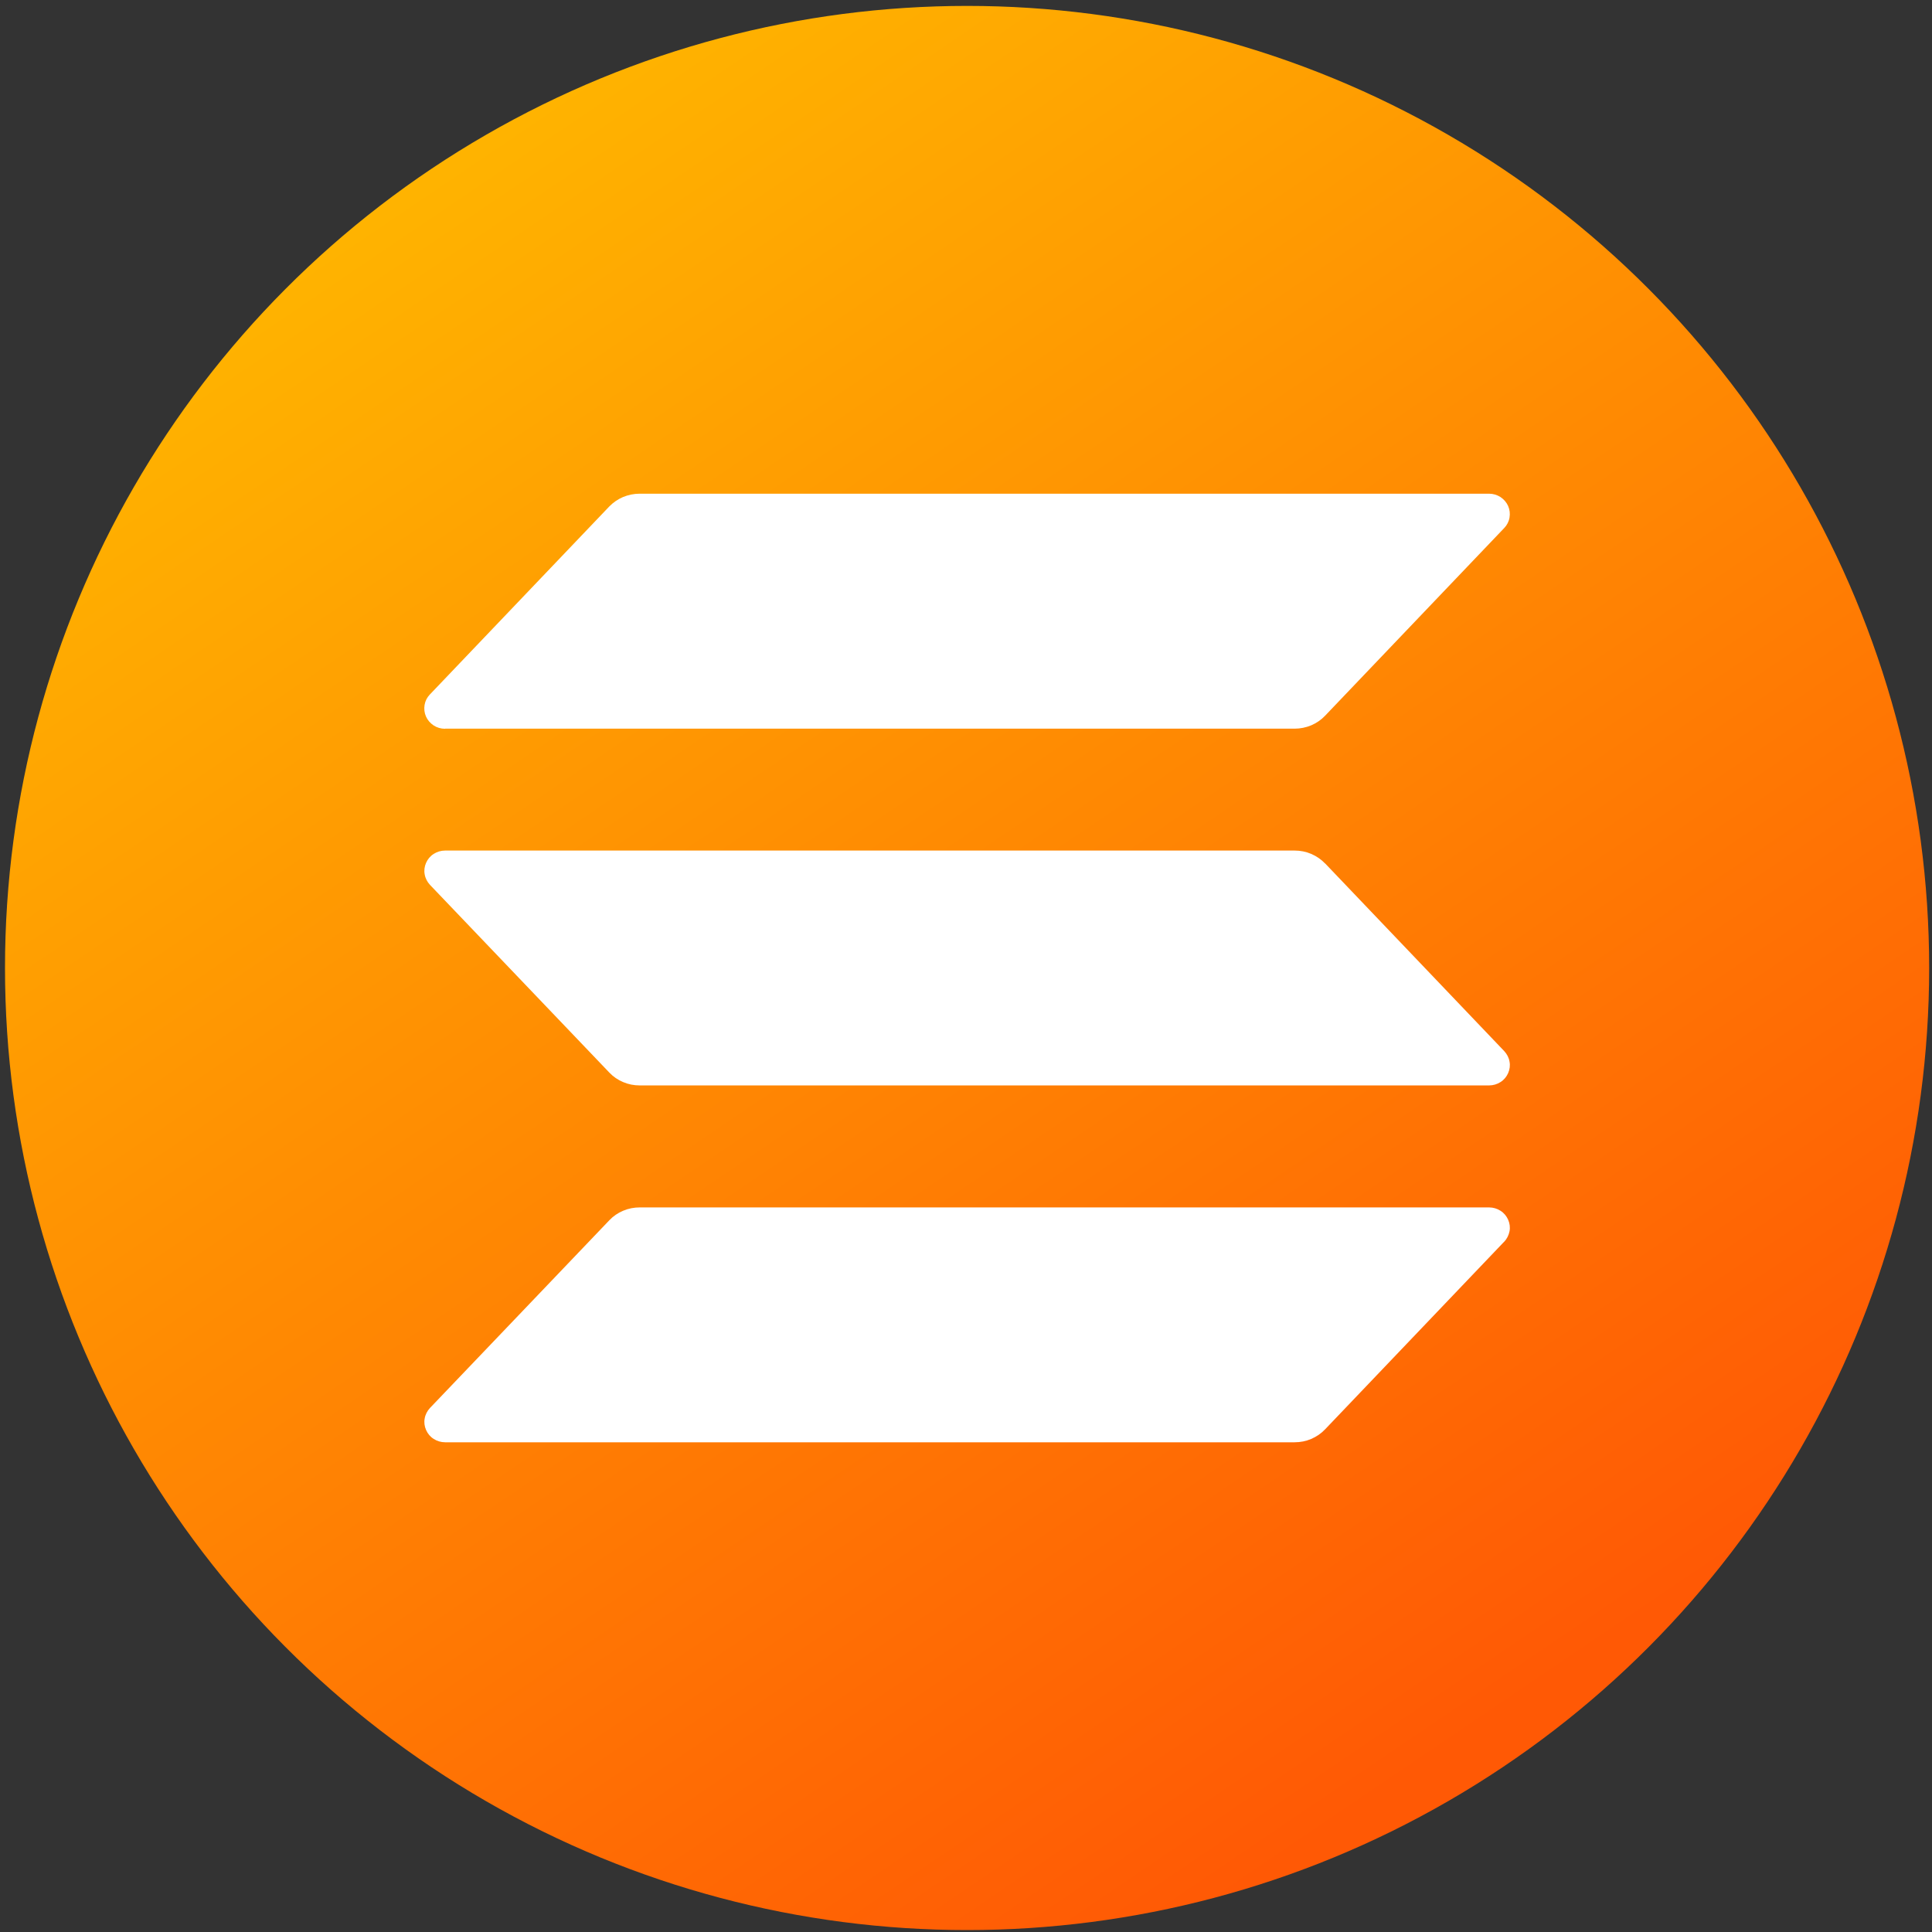
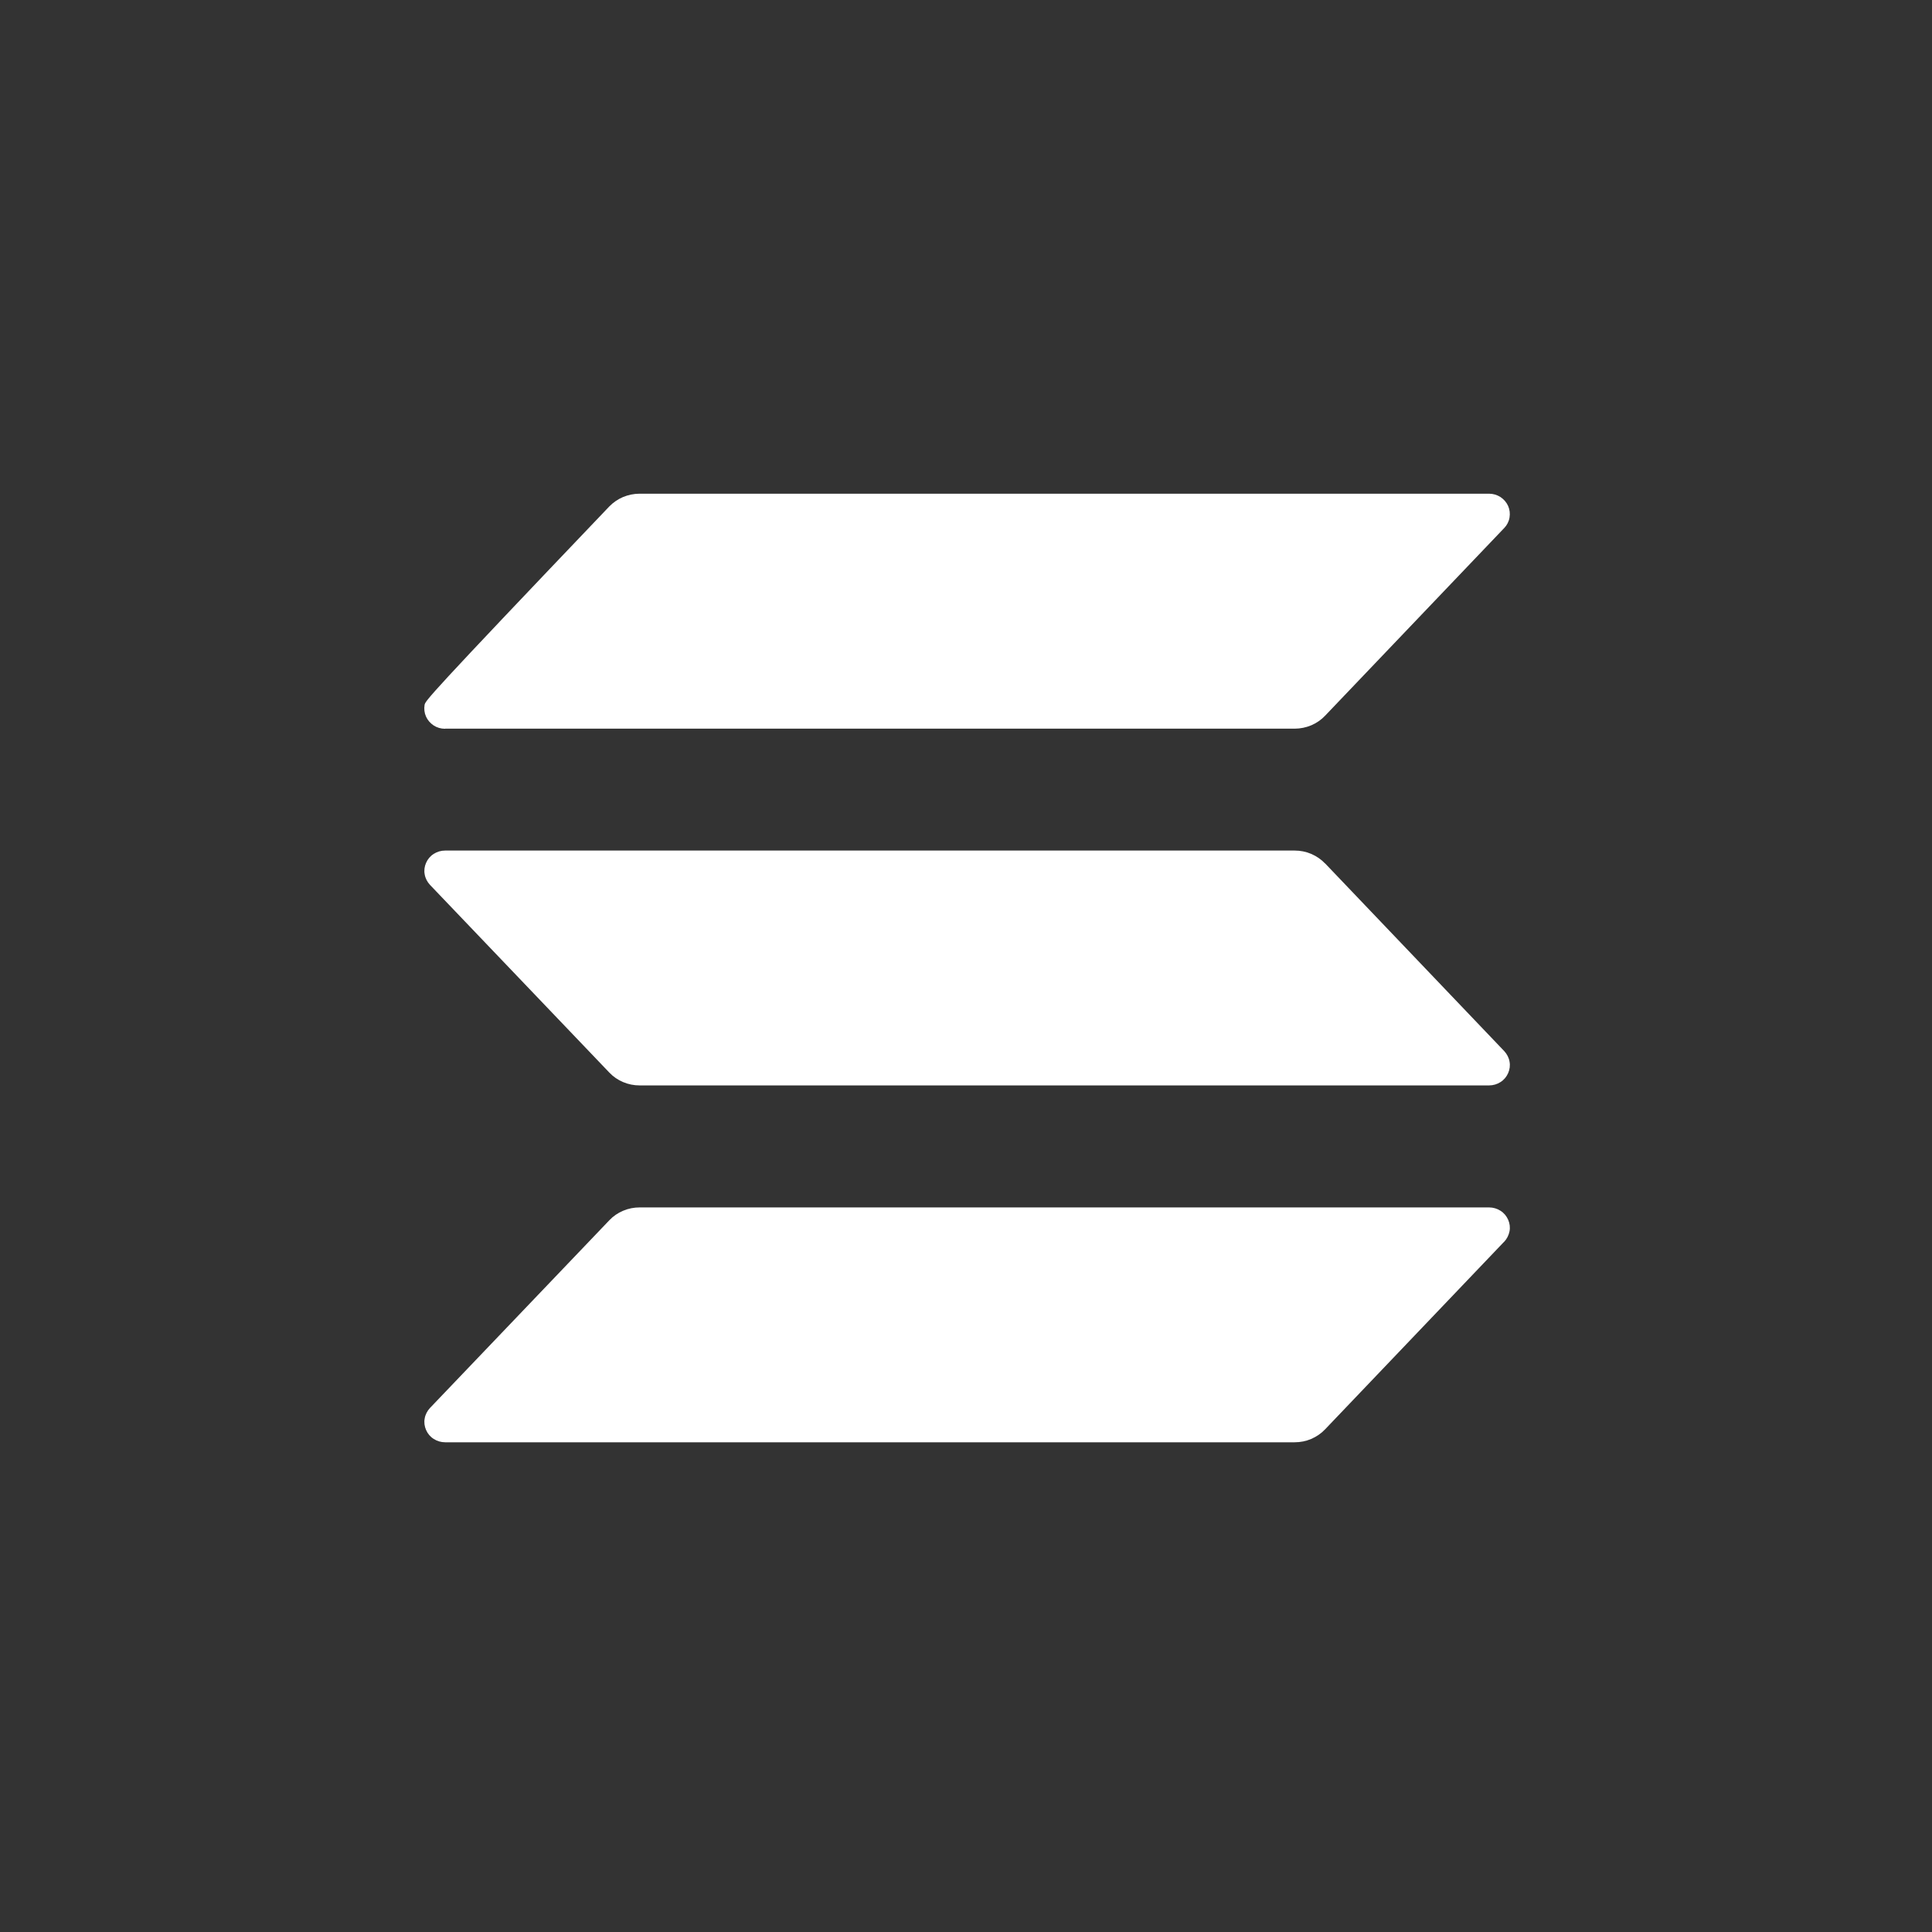
<svg xmlns="http://www.w3.org/2000/svg" width="204" height="204" viewBox="0 0 204 204" fill="none">
  <rect x="0" y="0" width="204" height="204" fill="#333333" stroke="none" />
-   <circle cx="102.114" cy="102.21" r="101.586" fill="url(#paint0_linear_1_123)" />
-   <path d="M158.835 131.1L139.916 150.924C139.507 151.357 139.008 151.698 138.452 151.937C137.896 152.176 137.305 152.29 136.704 152.29H46.999C46.568 152.29 46.148 152.165 45.796 151.937C45.433 151.71 45.16 151.38 44.99 150.993C44.82 150.606 44.763 150.185 44.843 149.775C44.911 149.365 45.115 148.978 45.399 148.671L64.341 128.846C64.749 128.414 65.249 128.072 65.793 127.845C66.35 127.606 66.94 127.492 67.541 127.492H157.235C157.666 127.492 158.086 127.617 158.438 127.845C158.801 128.072 159.073 128.402 159.244 128.789C159.414 129.176 159.471 129.597 159.391 130.007C159.312 130.417 159.119 130.804 158.835 131.111V131.1ZM139.916 91.177C139.507 90.744 139.008 90.403 138.452 90.164C137.896 89.925 137.305 89.811 136.704 89.811H46.999C46.568 89.811 46.148 89.936 45.796 90.164C45.433 90.391 45.16 90.722 44.99 91.108C44.82 91.495 44.763 91.916 44.843 92.326C44.911 92.736 45.115 93.123 45.399 93.43L64.341 113.255C64.749 113.687 65.249 114.029 65.793 114.256C66.35 114.495 66.94 114.609 67.541 114.609H157.235C157.666 114.609 158.086 114.484 158.438 114.256C158.801 114.029 159.073 113.699 159.244 113.312C159.414 112.925 159.471 112.504 159.391 112.094C159.323 111.684 159.119 111.297 158.835 110.99L139.916 91.165V91.177ZM46.999 76.94H136.704C137.305 76.94 137.907 76.814 138.452 76.587C139.008 76.348 139.507 76.007 139.916 75.574L158.835 55.749C159.13 55.442 159.323 55.066 159.391 54.645C159.459 54.236 159.414 53.814 159.244 53.428C159.073 53.041 158.79 52.722 158.438 52.483C158.075 52.255 157.666 52.13 157.235 52.13H67.53C66.928 52.13 66.338 52.255 65.782 52.483C65.226 52.722 64.738 53.063 64.329 53.484L45.388 73.332C45.092 73.639 44.9 74.015 44.831 74.436C44.763 74.846 44.809 75.267 44.979 75.654C45.149 76.041 45.433 76.359 45.785 76.598C46.136 76.826 46.556 76.951 46.988 76.951L46.999 76.94Z" fill="white" />
+   <path d="M158.835 131.1L139.916 150.924C139.507 151.357 139.008 151.698 138.452 151.937C137.896 152.176 137.305 152.29 136.704 152.29H46.999C46.568 152.29 46.148 152.165 45.796 151.937C45.433 151.71 45.16 151.38 44.99 150.993C44.82 150.606 44.763 150.185 44.843 149.775C44.911 149.365 45.115 148.978 45.399 148.671L64.341 128.846C64.749 128.414 65.249 128.072 65.793 127.845C66.35 127.606 66.94 127.492 67.541 127.492H157.235C157.666 127.492 158.086 127.617 158.438 127.845C158.801 128.072 159.073 128.402 159.244 128.789C159.414 129.176 159.471 129.597 159.391 130.007C159.312 130.417 159.119 130.804 158.835 131.111V131.1ZM139.916 91.177C139.507 90.744 139.008 90.403 138.452 90.164C137.896 89.925 137.305 89.811 136.704 89.811H46.999C46.568 89.811 46.148 89.936 45.796 90.164C45.433 90.391 45.16 90.722 44.99 91.108C44.82 91.495 44.763 91.916 44.843 92.326C44.911 92.736 45.115 93.123 45.399 93.43L64.341 113.255C64.749 113.687 65.249 114.029 65.793 114.256C66.35 114.495 66.94 114.609 67.541 114.609H157.235C157.666 114.609 158.086 114.484 158.438 114.256C158.801 114.029 159.073 113.699 159.244 113.312C159.414 112.925 159.471 112.504 159.391 112.094C159.323 111.684 159.119 111.297 158.835 110.99L139.916 91.165V91.177ZM46.999 76.94H136.704C137.305 76.94 137.907 76.814 138.452 76.587C139.008 76.348 139.507 76.007 139.916 75.574L158.835 55.749C159.13 55.442 159.323 55.066 159.391 54.645C159.459 54.236 159.414 53.814 159.244 53.428C159.073 53.041 158.79 52.722 158.438 52.483C158.075 52.255 157.666 52.13 157.235 52.13H67.53C66.928 52.13 66.338 52.255 65.782 52.483C65.226 52.722 64.738 53.063 64.329 53.484C45.092 73.639 44.9 74.015 44.831 74.436C44.763 74.846 44.809 75.267 44.979 75.654C45.149 76.041 45.433 76.359 45.785 76.598C46.136 76.826 46.556 76.951 46.988 76.951L46.999 76.94Z" fill="white" />
  <defs>
    <linearGradient id="paint0_linear_1_123" x1="160.787" y1="179.55" x2="48.82" y2="14.185" gradientUnits="userSpaceOnUse">
      <stop stop-color="#FF5905" />
      <stop offset="1" stop-color="#FFB400" />
    </linearGradient>
  </defs>
</svg>